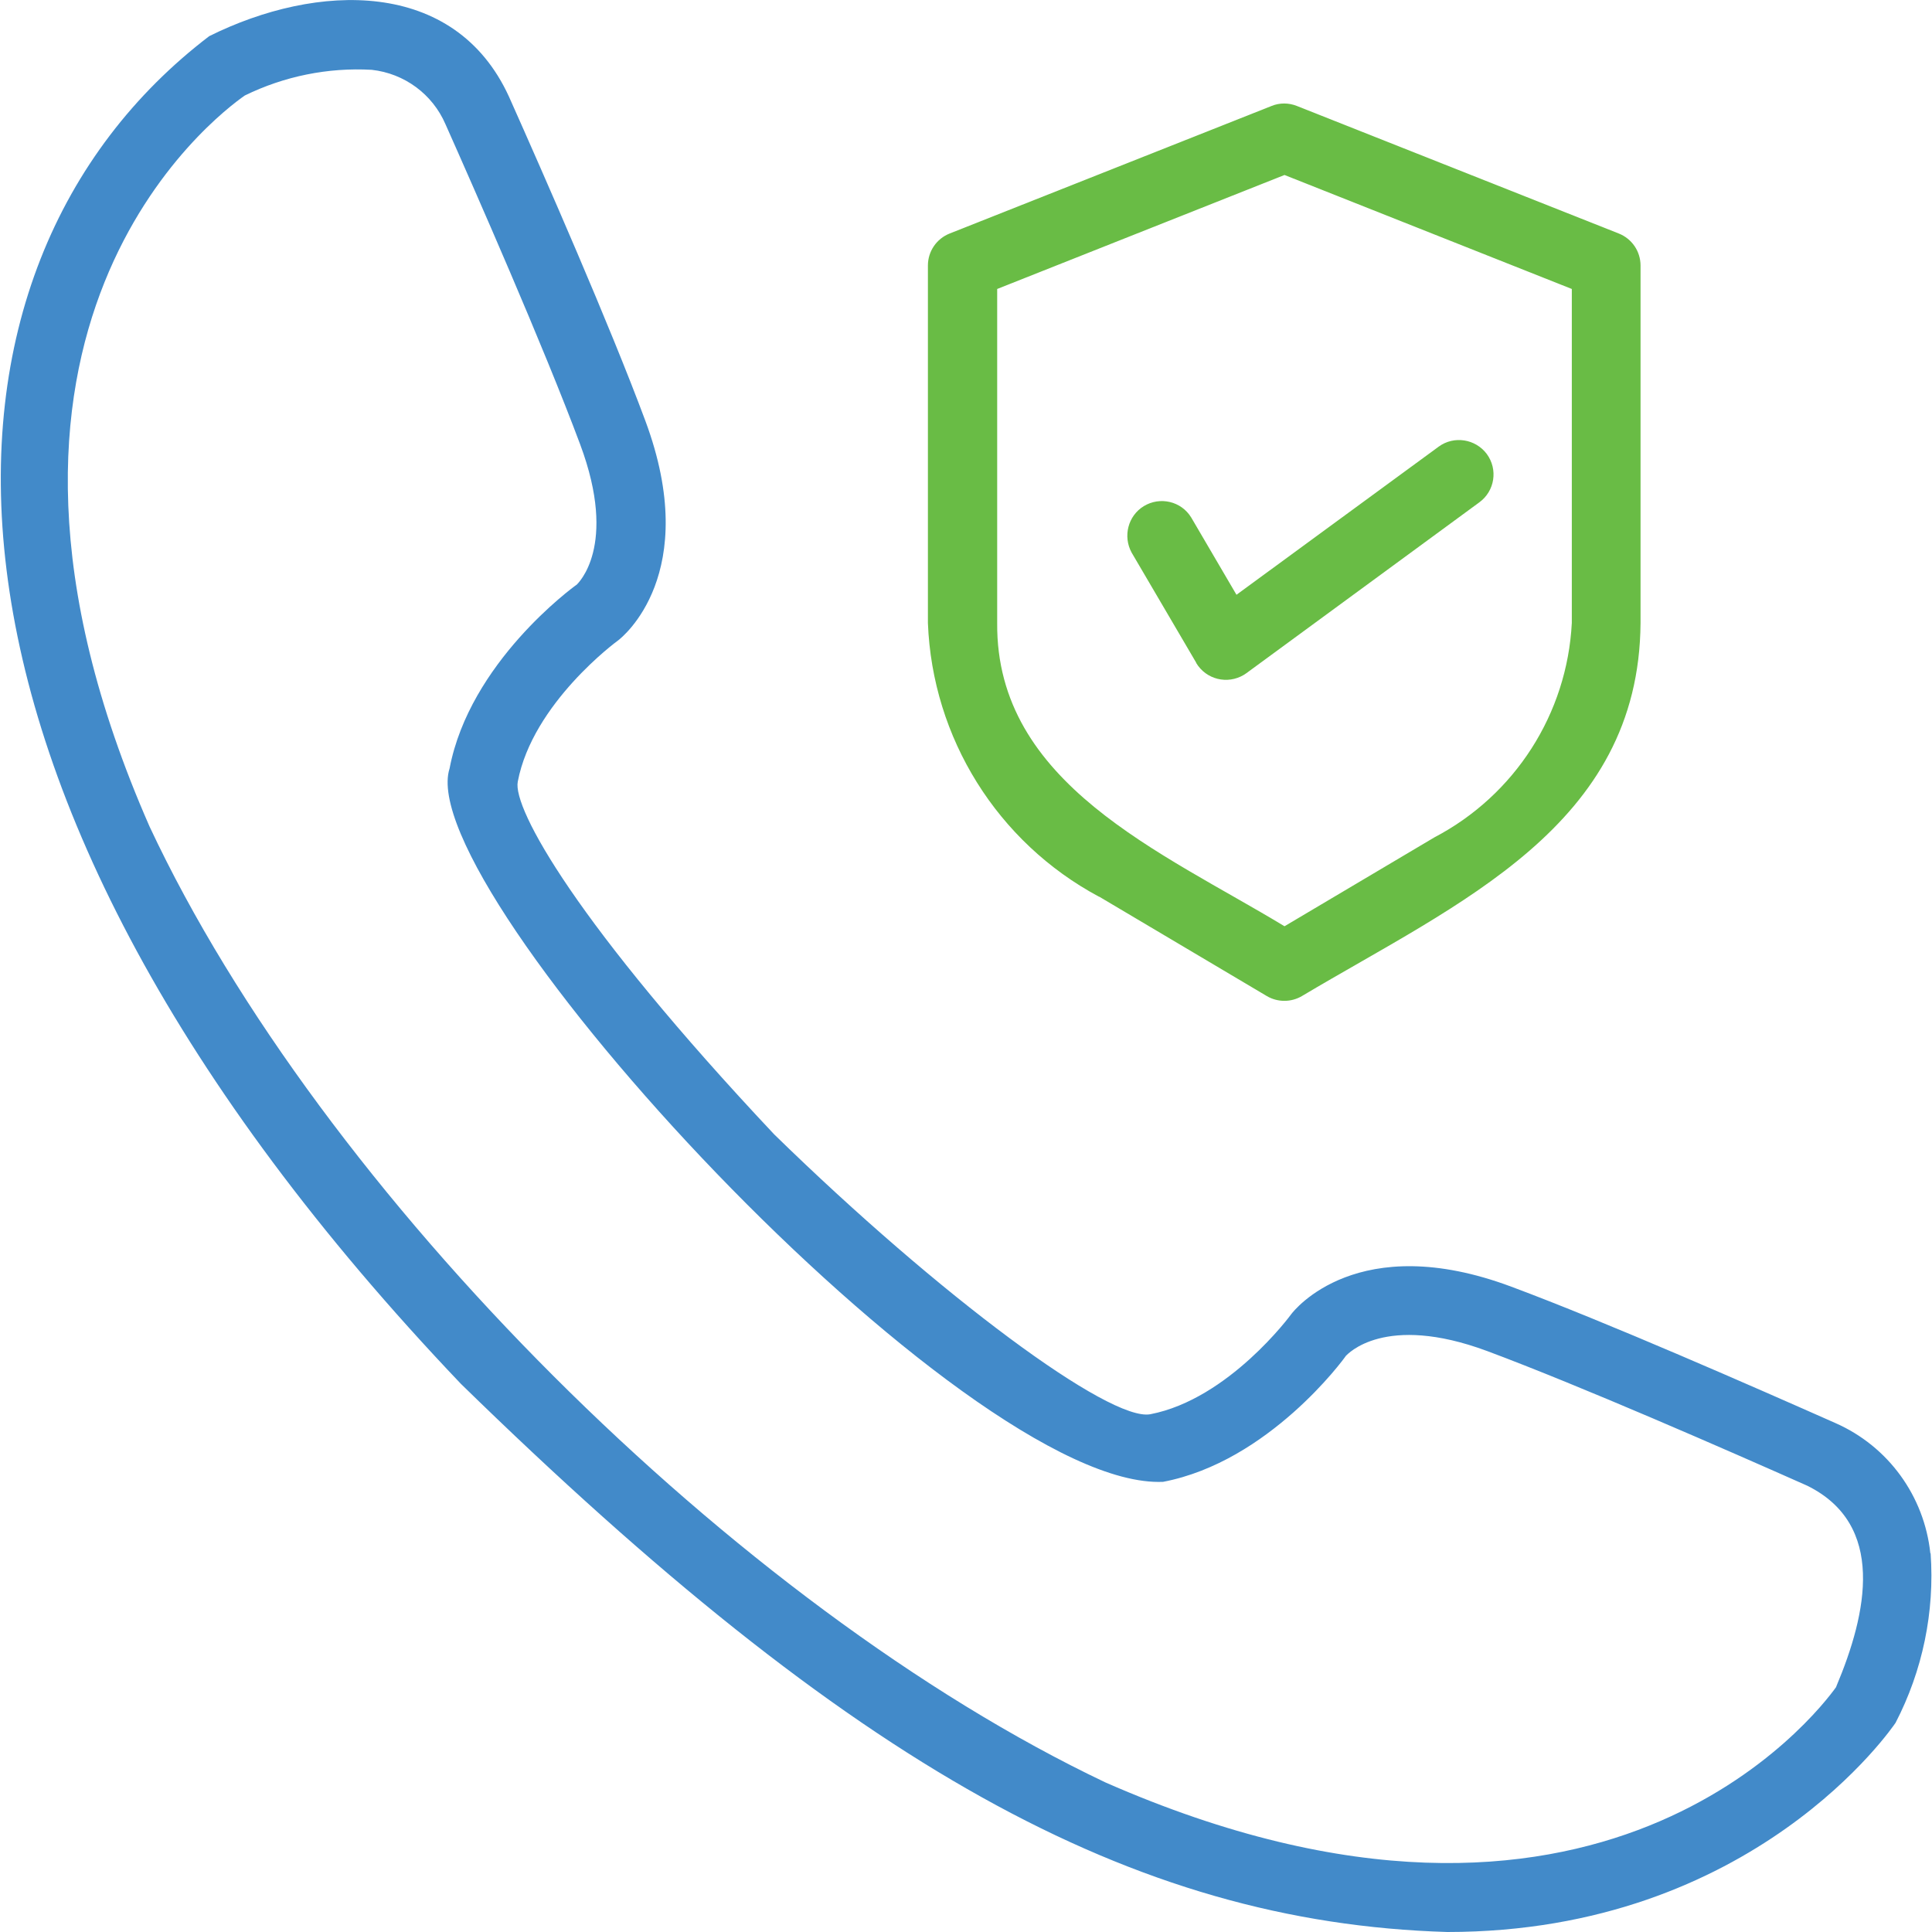
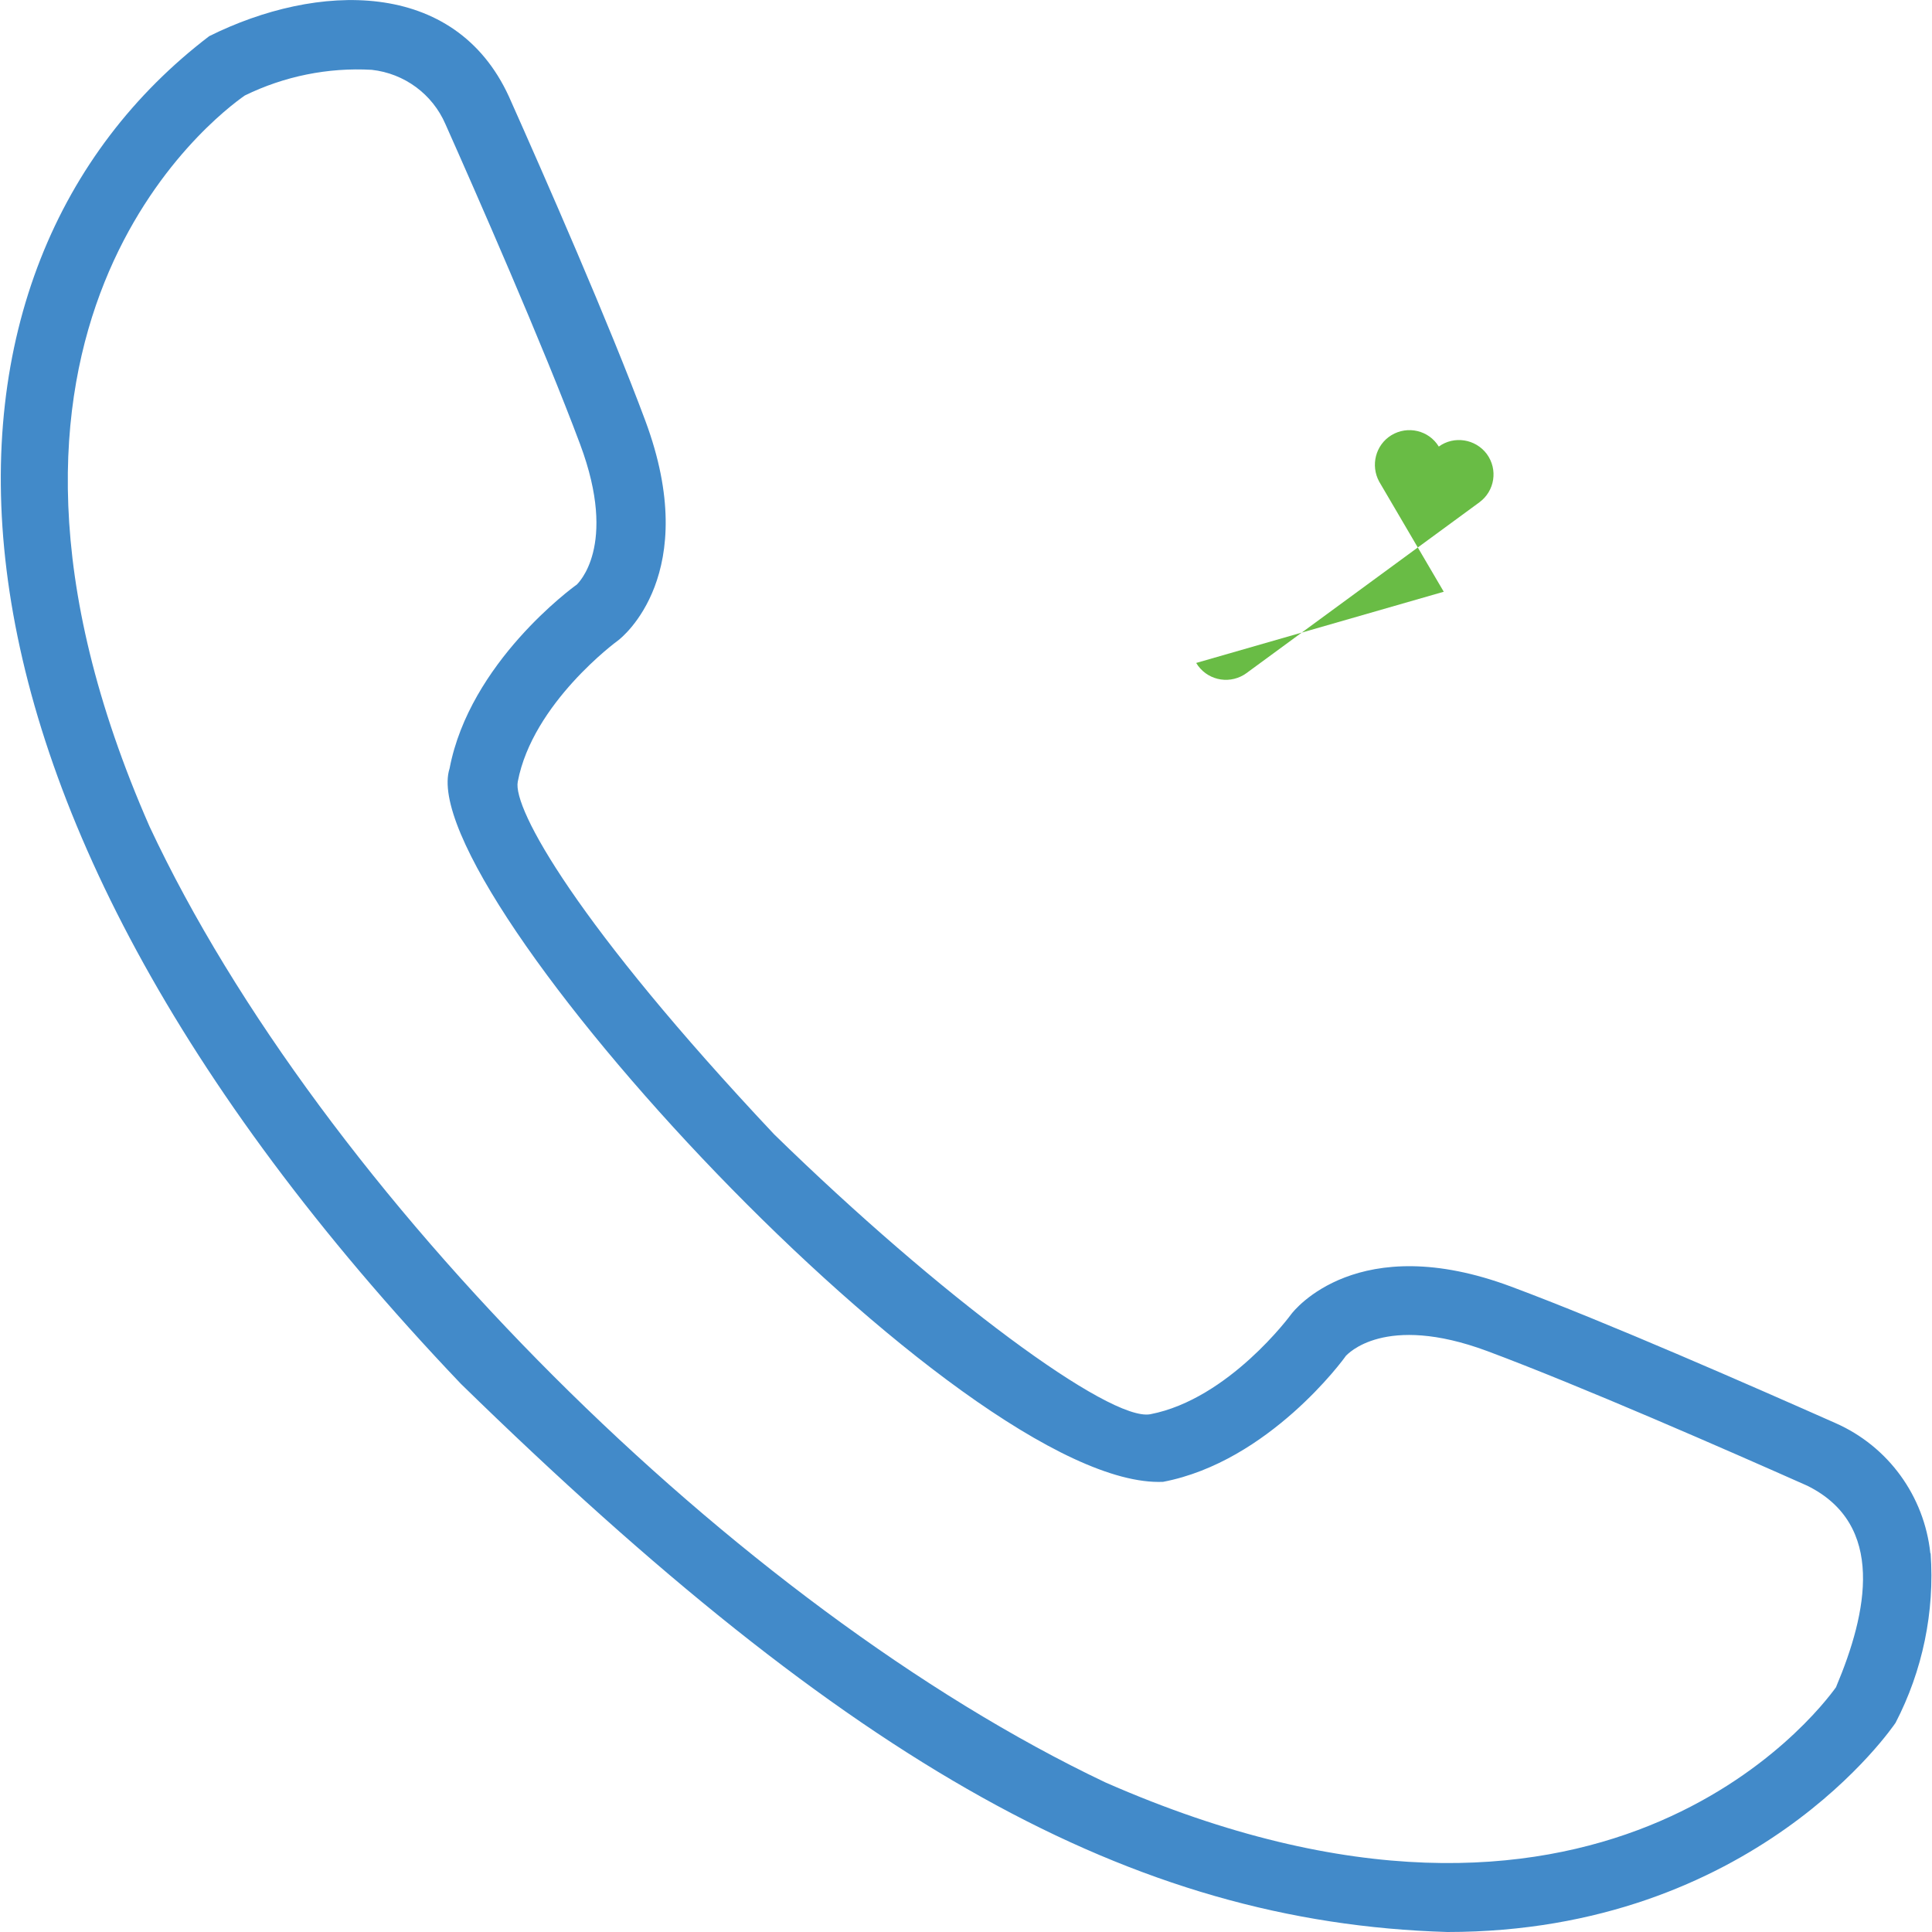
<svg xmlns="http://www.w3.org/2000/svg" id="Layer_1" data-name="Layer 1" viewBox="0 0 70 70">
  <defs>
    <style>
      .cls-1 {
        fill: #69bc45;
      }

      .cls-2 {
        fill: #428ac9;
      }
    </style>
  </defs>
  <path class="cls-2" d="M69.94,56.28c-.22-2.08-1.53-3.88-3.44-4.72-2.91-1.29-8.3-3.66-11.74-4.94-5.56-2.08-7.87.85-7.98,1-.02.03-2.26,3.07-5.1,3.62-1.47.28-7.63-4.28-13.63-10.14-7.16-7.61-9.48-11.81-9.29-12.78.54-2.84,3.58-5.08,3.64-5.12.13-.1,3.05-2.4.98-7.96-1.29-3.47-3.65-8.85-4.94-11.74C16.47-.8,11.48-.63,7.58,1.31-3.34,9.64-4.12,28.28,16.7,50.14c14.14,13.81,24.29,19.52,35.74,19.86,11.13,0,16.17-7.48,16.24-7.58.98-1.89,1.42-4.02,1.27-6.14h0ZM66.53,61.12c-.67.94-8.59,11.32-26.48,3.46-13.36-6.35-28.42-21.37-34.63-34.63C-2.49,11.95,7.82,4.19,8.87,3.46c1.43-.7,3.02-1.02,4.6-.93,1.18.13,2.2.88,2.67,1.97,1.03,2.31,3.56,8.06,4.88,11.6,1.39,3.72-.11,5.06-.12,5.08-.16.11-3.88,2.83-4.61,6.66-1.42,4.38,18.63,26.16,25.85,25.85,3.83-.73,6.55-4.45,6.62-4.56.06-.06,1.4-1.56,5.12-.18,3.38,1.26,8.72,3.6,11.6,4.88,2.85,1.41,2.18,4.6,1.05,7.28h0Z" />
-   <path class="cls-1" d="M39.83,32.49l6.07,3.6c.39.23.88.23,1.27,0,5.67-3.38,12.22-6.15,12.27-13.52v-12.95c0-.51-.31-.97-.79-1.16l-11.66-4.62c-.3-.12-.63-.12-.92,0l-11.66,4.62c-.48.19-.79.65-.79,1.16v12.95c.16,4.17,2.52,7.95,6.2,9.92h0ZM36.13,10.47l10.41-4.13,10.41,4.13v12.1c-.17,3.29-2.06,6.24-4.98,7.77l-5.43,3.22c-4.44-2.69-10.46-5.16-10.41-10.99v-12.1Z" />
-   <path class="cls-1" d="M43.34,24.02c.36.6,1.13.79,1.73.43.03-.02.06-.04.09-.06l8.44-6.19c.56-.41.68-1.19.27-1.75-.41-.55-1.19-.67-1.74-.27l-7.33,5.37-1.64-2.8c-.36-.59-1.13-.77-1.72-.41-.57.35-.76,1.09-.44,1.68l2.34,3.99Z" />
+   <path class="cls-1" d="M43.34,24.02c.36.6,1.13.79,1.73.43.03-.02.06-.04.09-.06l8.44-6.19c.56-.41.68-1.19.27-1.75-.41-.55-1.19-.67-1.74-.27c-.36-.59-1.13-.77-1.72-.41-.57.35-.76,1.09-.44,1.68l2.34,3.99Z" />
</svg>